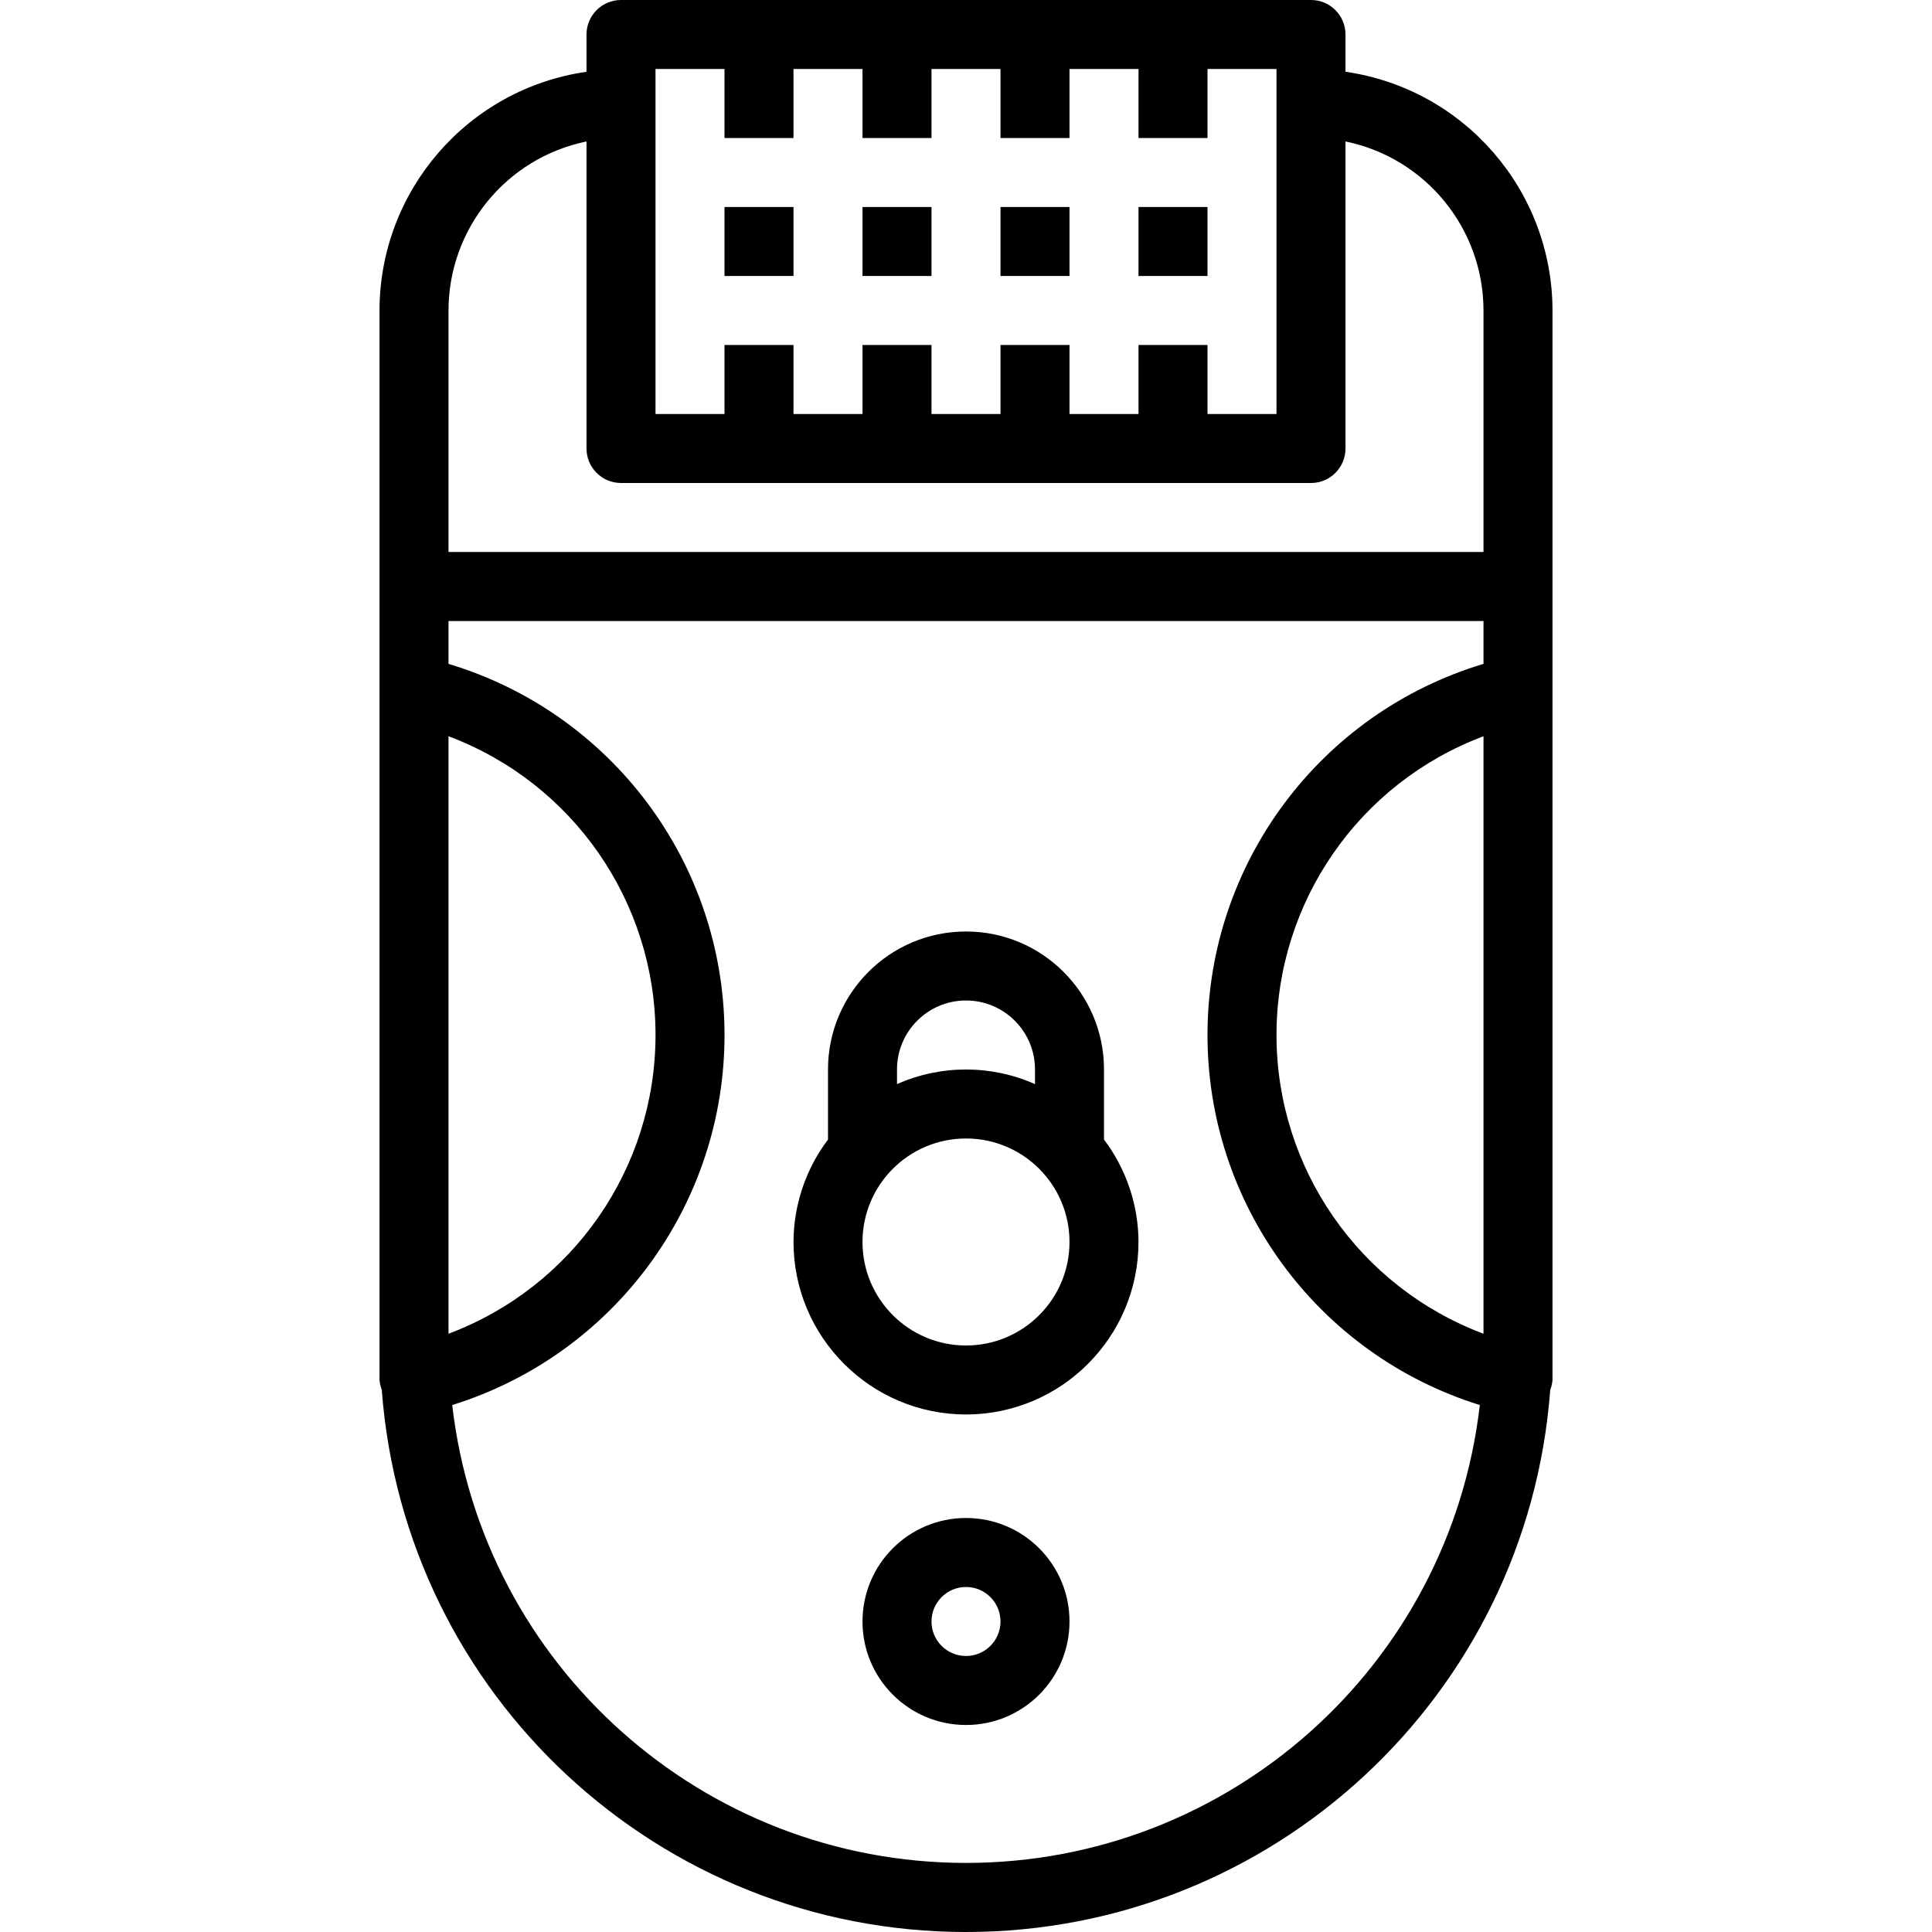
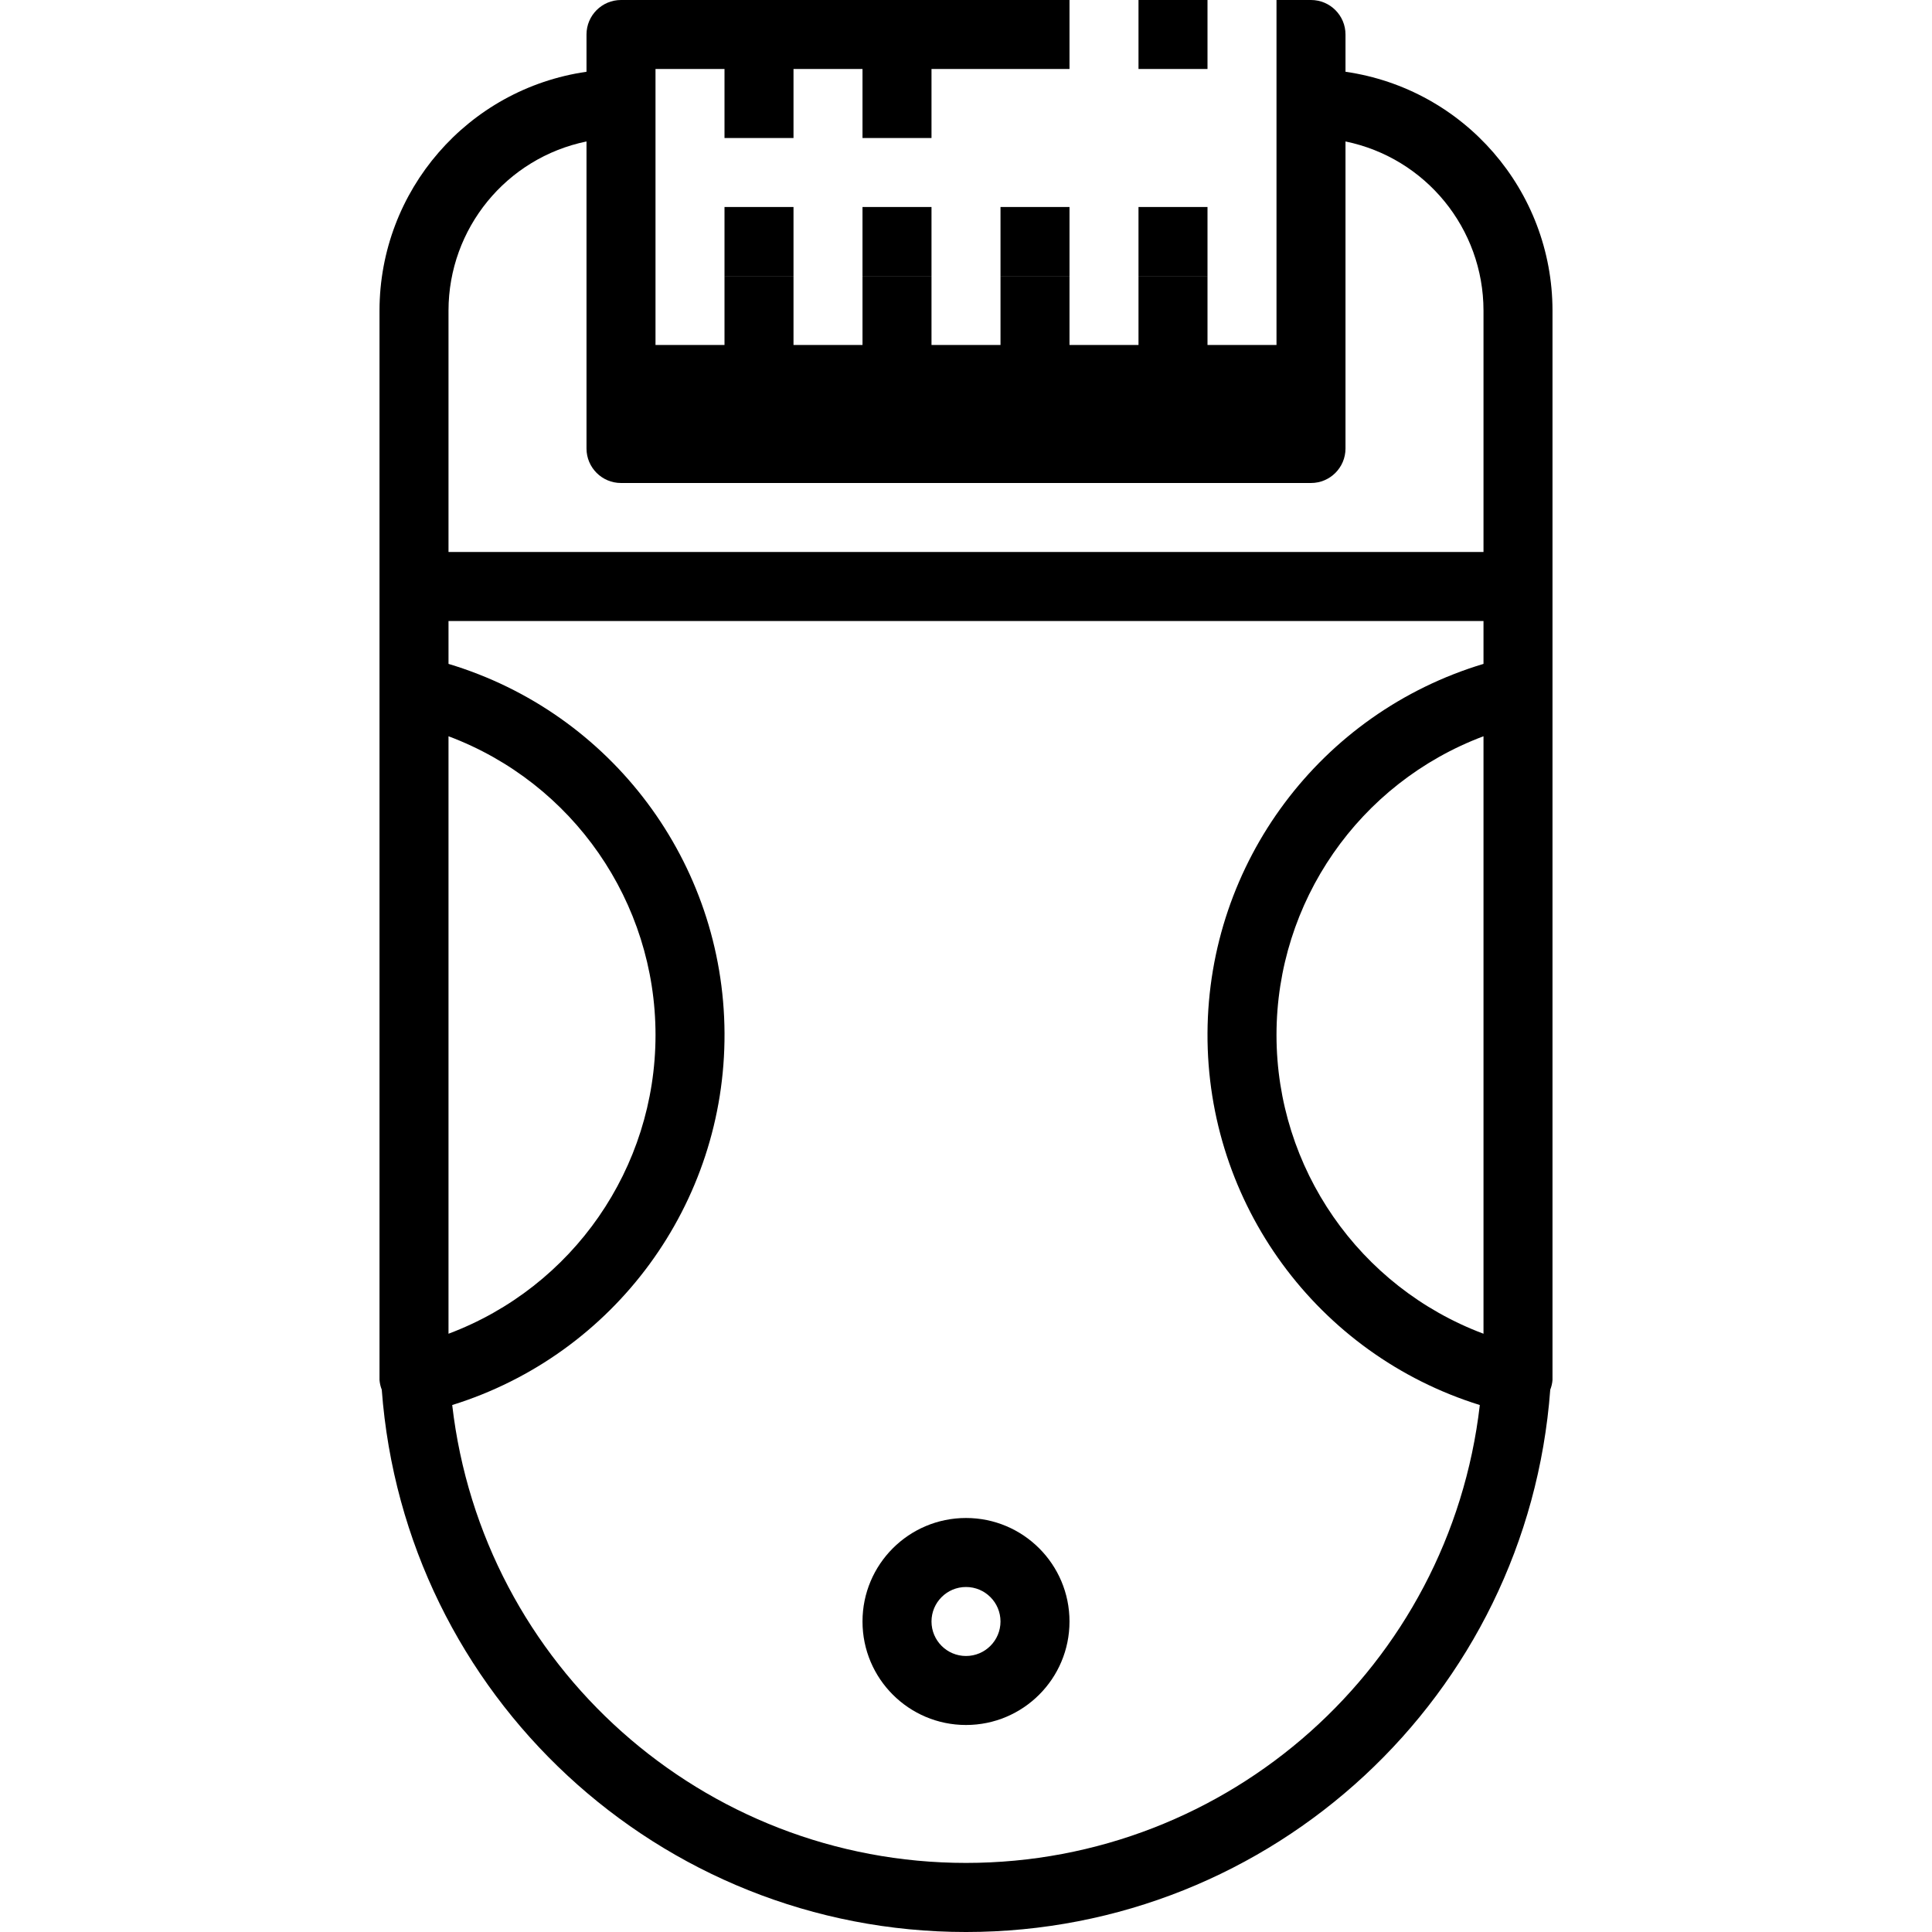
<svg xmlns="http://www.w3.org/2000/svg" height="448pt" viewBox="-88 0 448 448.003" width="448pt">
-   <path d="m216 0h-160c-4.418 0-8 3.582-8 8v8.641c-27.527 3.973-47.965 27.547-48 55.359v248c.062.77.238 1.527.523 2.246 5.285 70.918 64.367 125.758 135.477 125.758 71.113 0 130.195-54.84 135.48-125.758.285-.719.461-1.477.52-2.246v-248c-.031-27.812-20.473-51.387-48-55.359v-8.641c0-4.418-3.578-8-8-8zm-152 24v-8h16v16h16v-16h16v16h16v-16h16v16h16v-16h16v16h16v-16h16v80h-16v-16h-16v16h-16v-16h-16v16h-16v-16h-16v16h-16v-16h-16v16h-16zm-48 146.727c28.875 10.832 48.004 38.434 48.004 69.273s-19.129 58.441-48.004 69.273zm240 138.547c-28.871-10.832-48-38.434-48-69.273s19.129-58.441 48-69.273zm0-155.328c-37.832 11.367-63.805 46.109-64 85.613-.199 39.504 25.426 74.504 63.145 86.25-6.988 60.512-58.227 106.176-119.145 106.176-60.914 0-112.152-45.664-119.141-106.176 37.719-11.746 63.344-46.746 63.145-86.25-.195-39.504-26.168-74.246-64.004-85.613v-9.945h240zm0-81.945v56h-240v-56c.023-19 13.387-35.375 32-39.199v71.199c0 4.418 3.582 8 8 8h160c4.422 0 8-3.582 8-8v-71.199c18.613 3.824 31.98 20.199 32 39.199zm0 0" />
+   <path d="m216 0h-160c-4.418 0-8 3.582-8 8v8.641c-27.527 3.973-47.965 27.547-48 55.359v248c.062.77.238 1.527.523 2.246 5.285 70.918 64.367 125.758 135.477 125.758 71.113 0 130.195-54.84 135.48-125.758.285-.719.461-1.477.52-2.246v-248c-.031-27.812-20.473-51.387-48-55.359v-8.641c0-4.418-3.578-8-8-8zm-152 24v-8h16v16h16v-16h16v16h16v-16h16h16v-16h16v16h16v-16h16v80h-16v-16h-16v16h-16v-16h-16v16h-16v-16h-16v16h-16v-16h-16v16h-16zm-48 146.727c28.875 10.832 48.004 38.434 48.004 69.273s-19.129 58.441-48.004 69.273zm240 138.547c-28.871-10.832-48-38.434-48-69.273s19.129-58.441 48-69.273zm0-155.328c-37.832 11.367-63.805 46.109-64 85.613-.199 39.504 25.426 74.504 63.145 86.25-6.988 60.512-58.227 106.176-119.145 106.176-60.914 0-112.152-45.664-119.141-106.176 37.719-11.746 63.344-46.746 63.145-86.25-.195-39.504-26.168-74.246-64.004-85.613v-9.945h240zm0-81.945v56h-240v-56c.023-19 13.387-35.375 32-39.199v71.199c0 4.418 3.582 8 8 8h160c4.422 0 8-3.582 8-8v-71.199c18.613 3.824 31.98 20.199 32 39.199zm0 0" />
  <path d="m80 48h16v16h-16zm0 0" />
  <path d="m112 48h16v16h-16zm0 0" />
  <path d="m144 48h16v16h-16zm0 0" />
  <path d="m176 48h16v16h-16zm0 0" />
-   <path d="m136 328c22.082-.027 39.977-17.918 40-40-.023-8.574-2.832-16.91-8-23.754v-16.246c0-17.672-14.324-32-32-32-17.672 0-32 14.328-32 32v16.246c-5.164 6.844-7.973 15.18-8 23.754.027 22.082 17.922 39.973 40 40zm-16-80c0-8.836 7.164-16 16-16 8.84 0 16 7.164 16 16v3.391c-10.188-4.52-21.812-4.52-32 0zm16 16c13.258 0 24 10.746 24 24s-10.742 24-24 24c-13.254 0-24-10.746-24-24s10.746-24 24-24zm0 0" />
  <path d="m136 352c-13.254 0-24 10.746-24 24s10.746 24 24 24c13.258 0 24-10.746 24-24s-10.742-24-24-24zm0 32c-4.418 0-8-3.582-8-8s3.582-8 8-8c4.422 0 8 3.582 8 8s-3.578 8-8 8zm0 0" />
</svg>